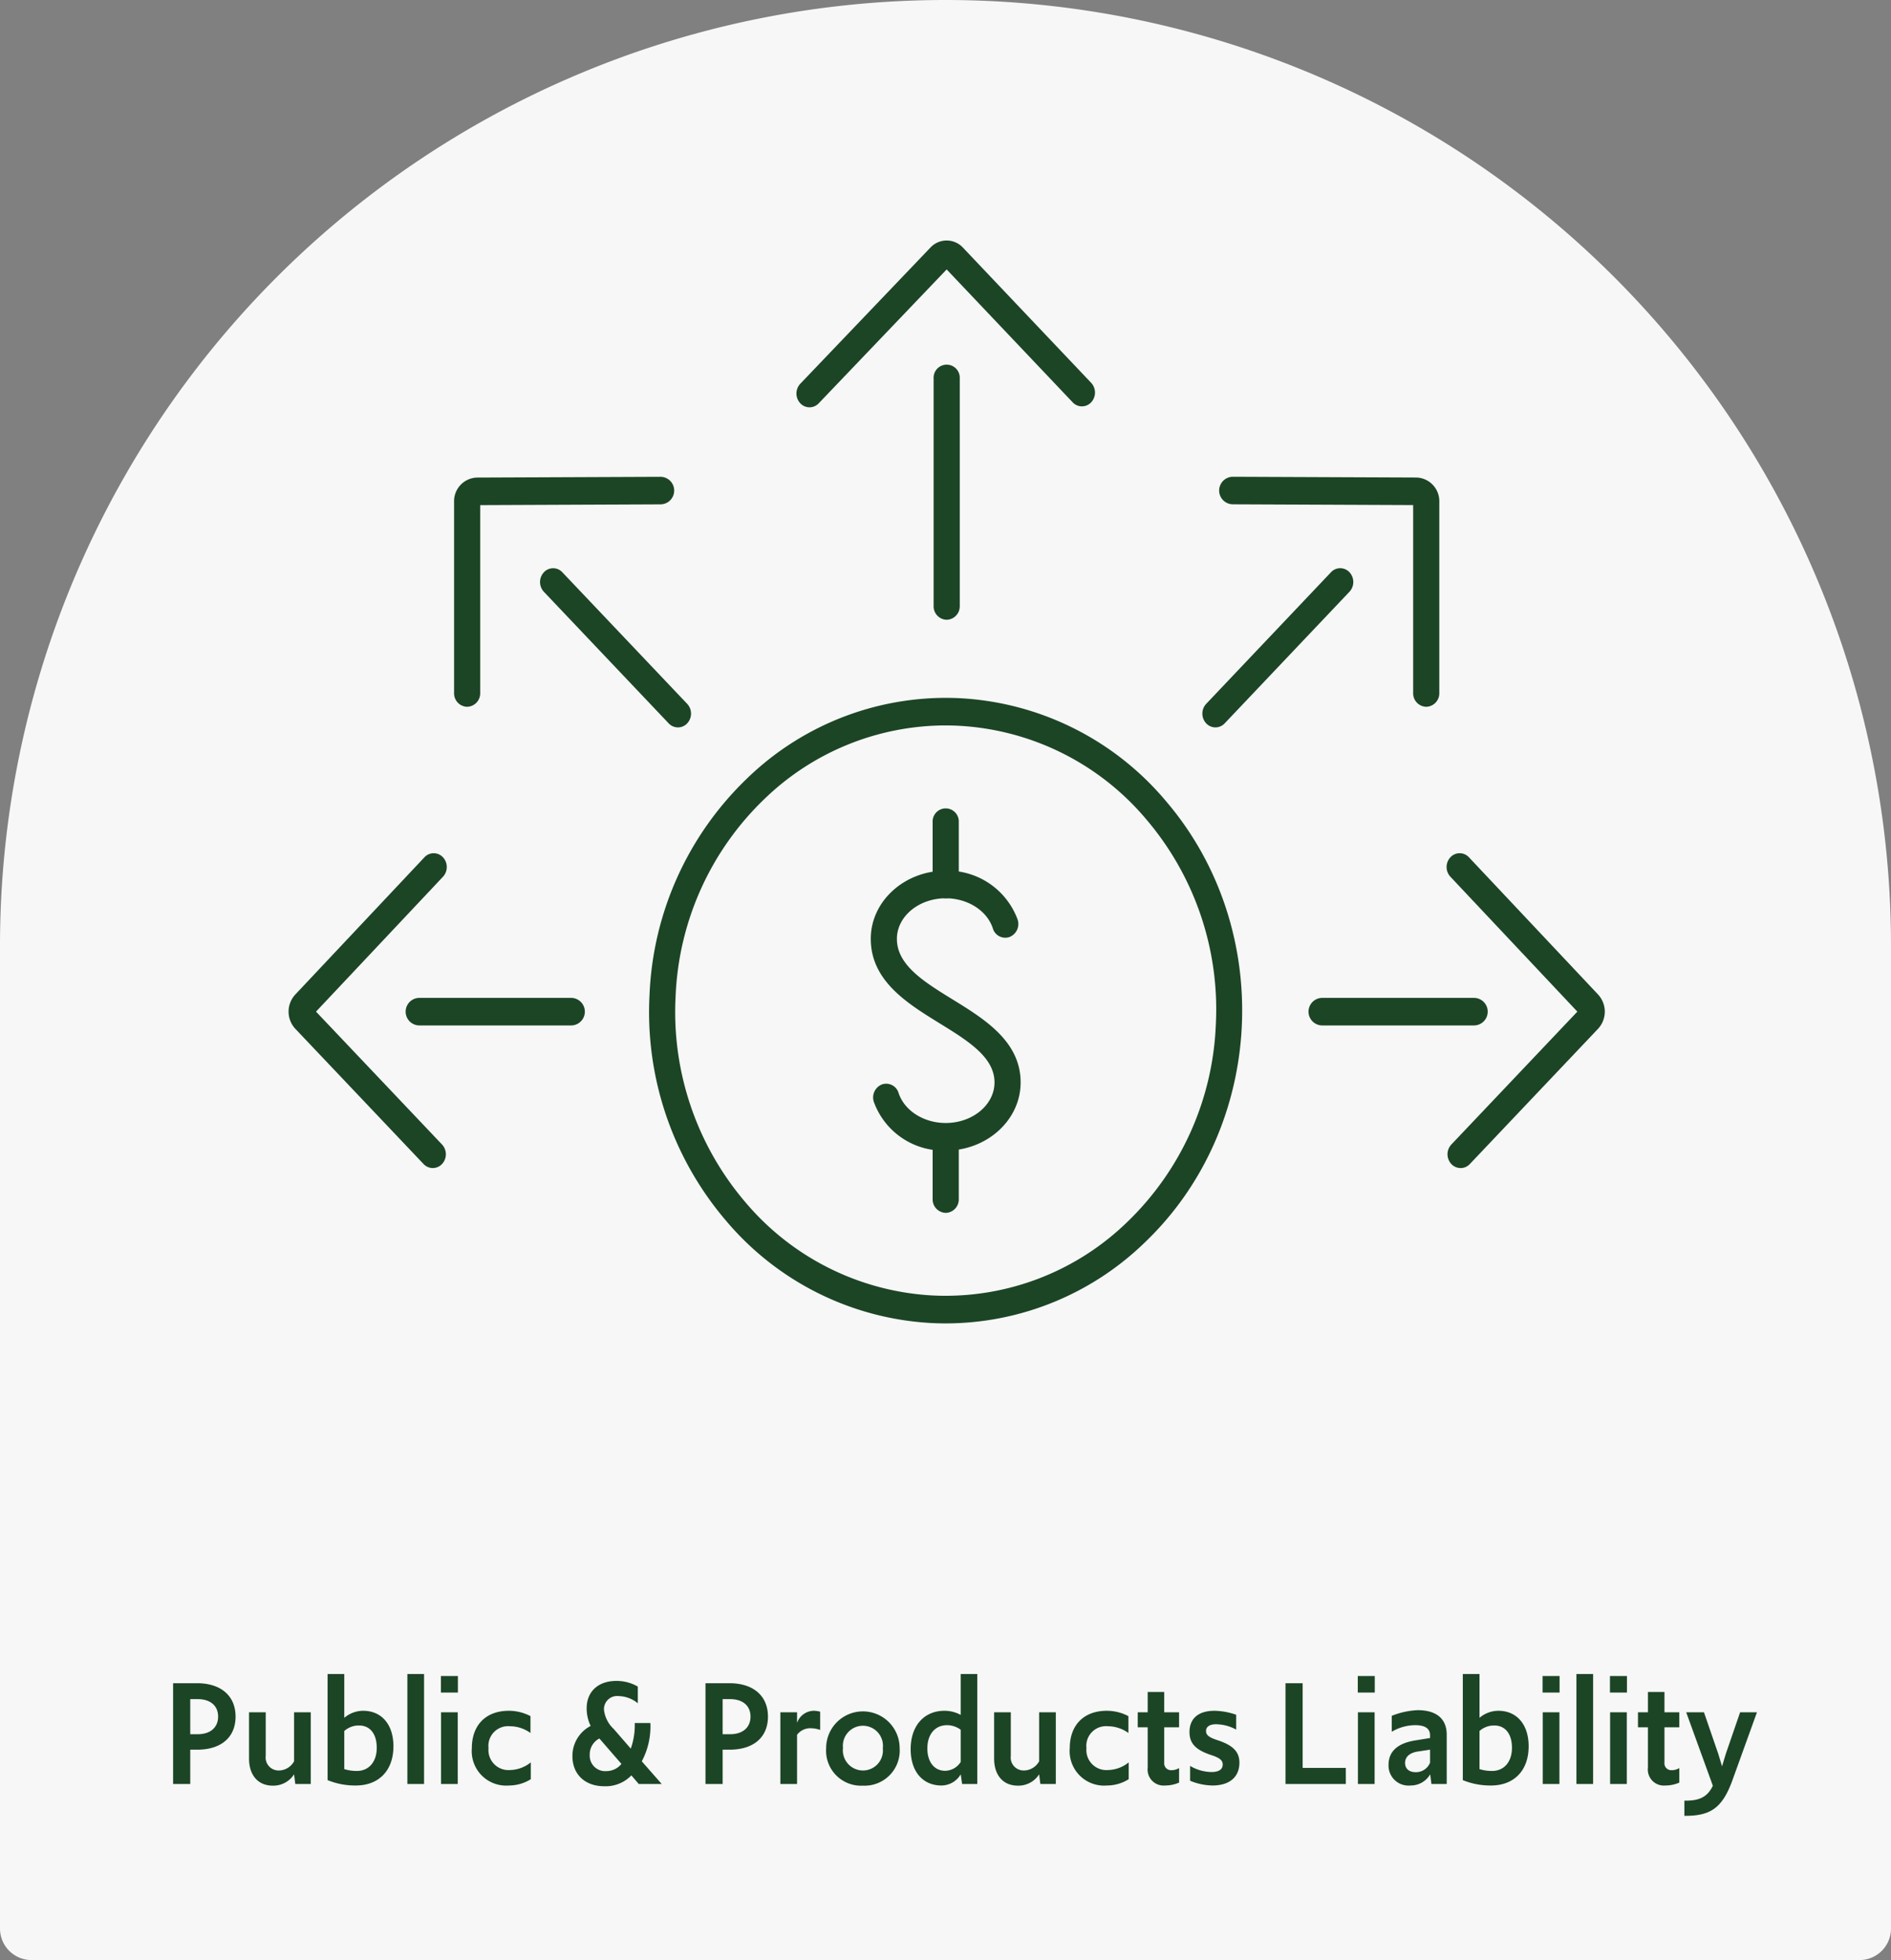
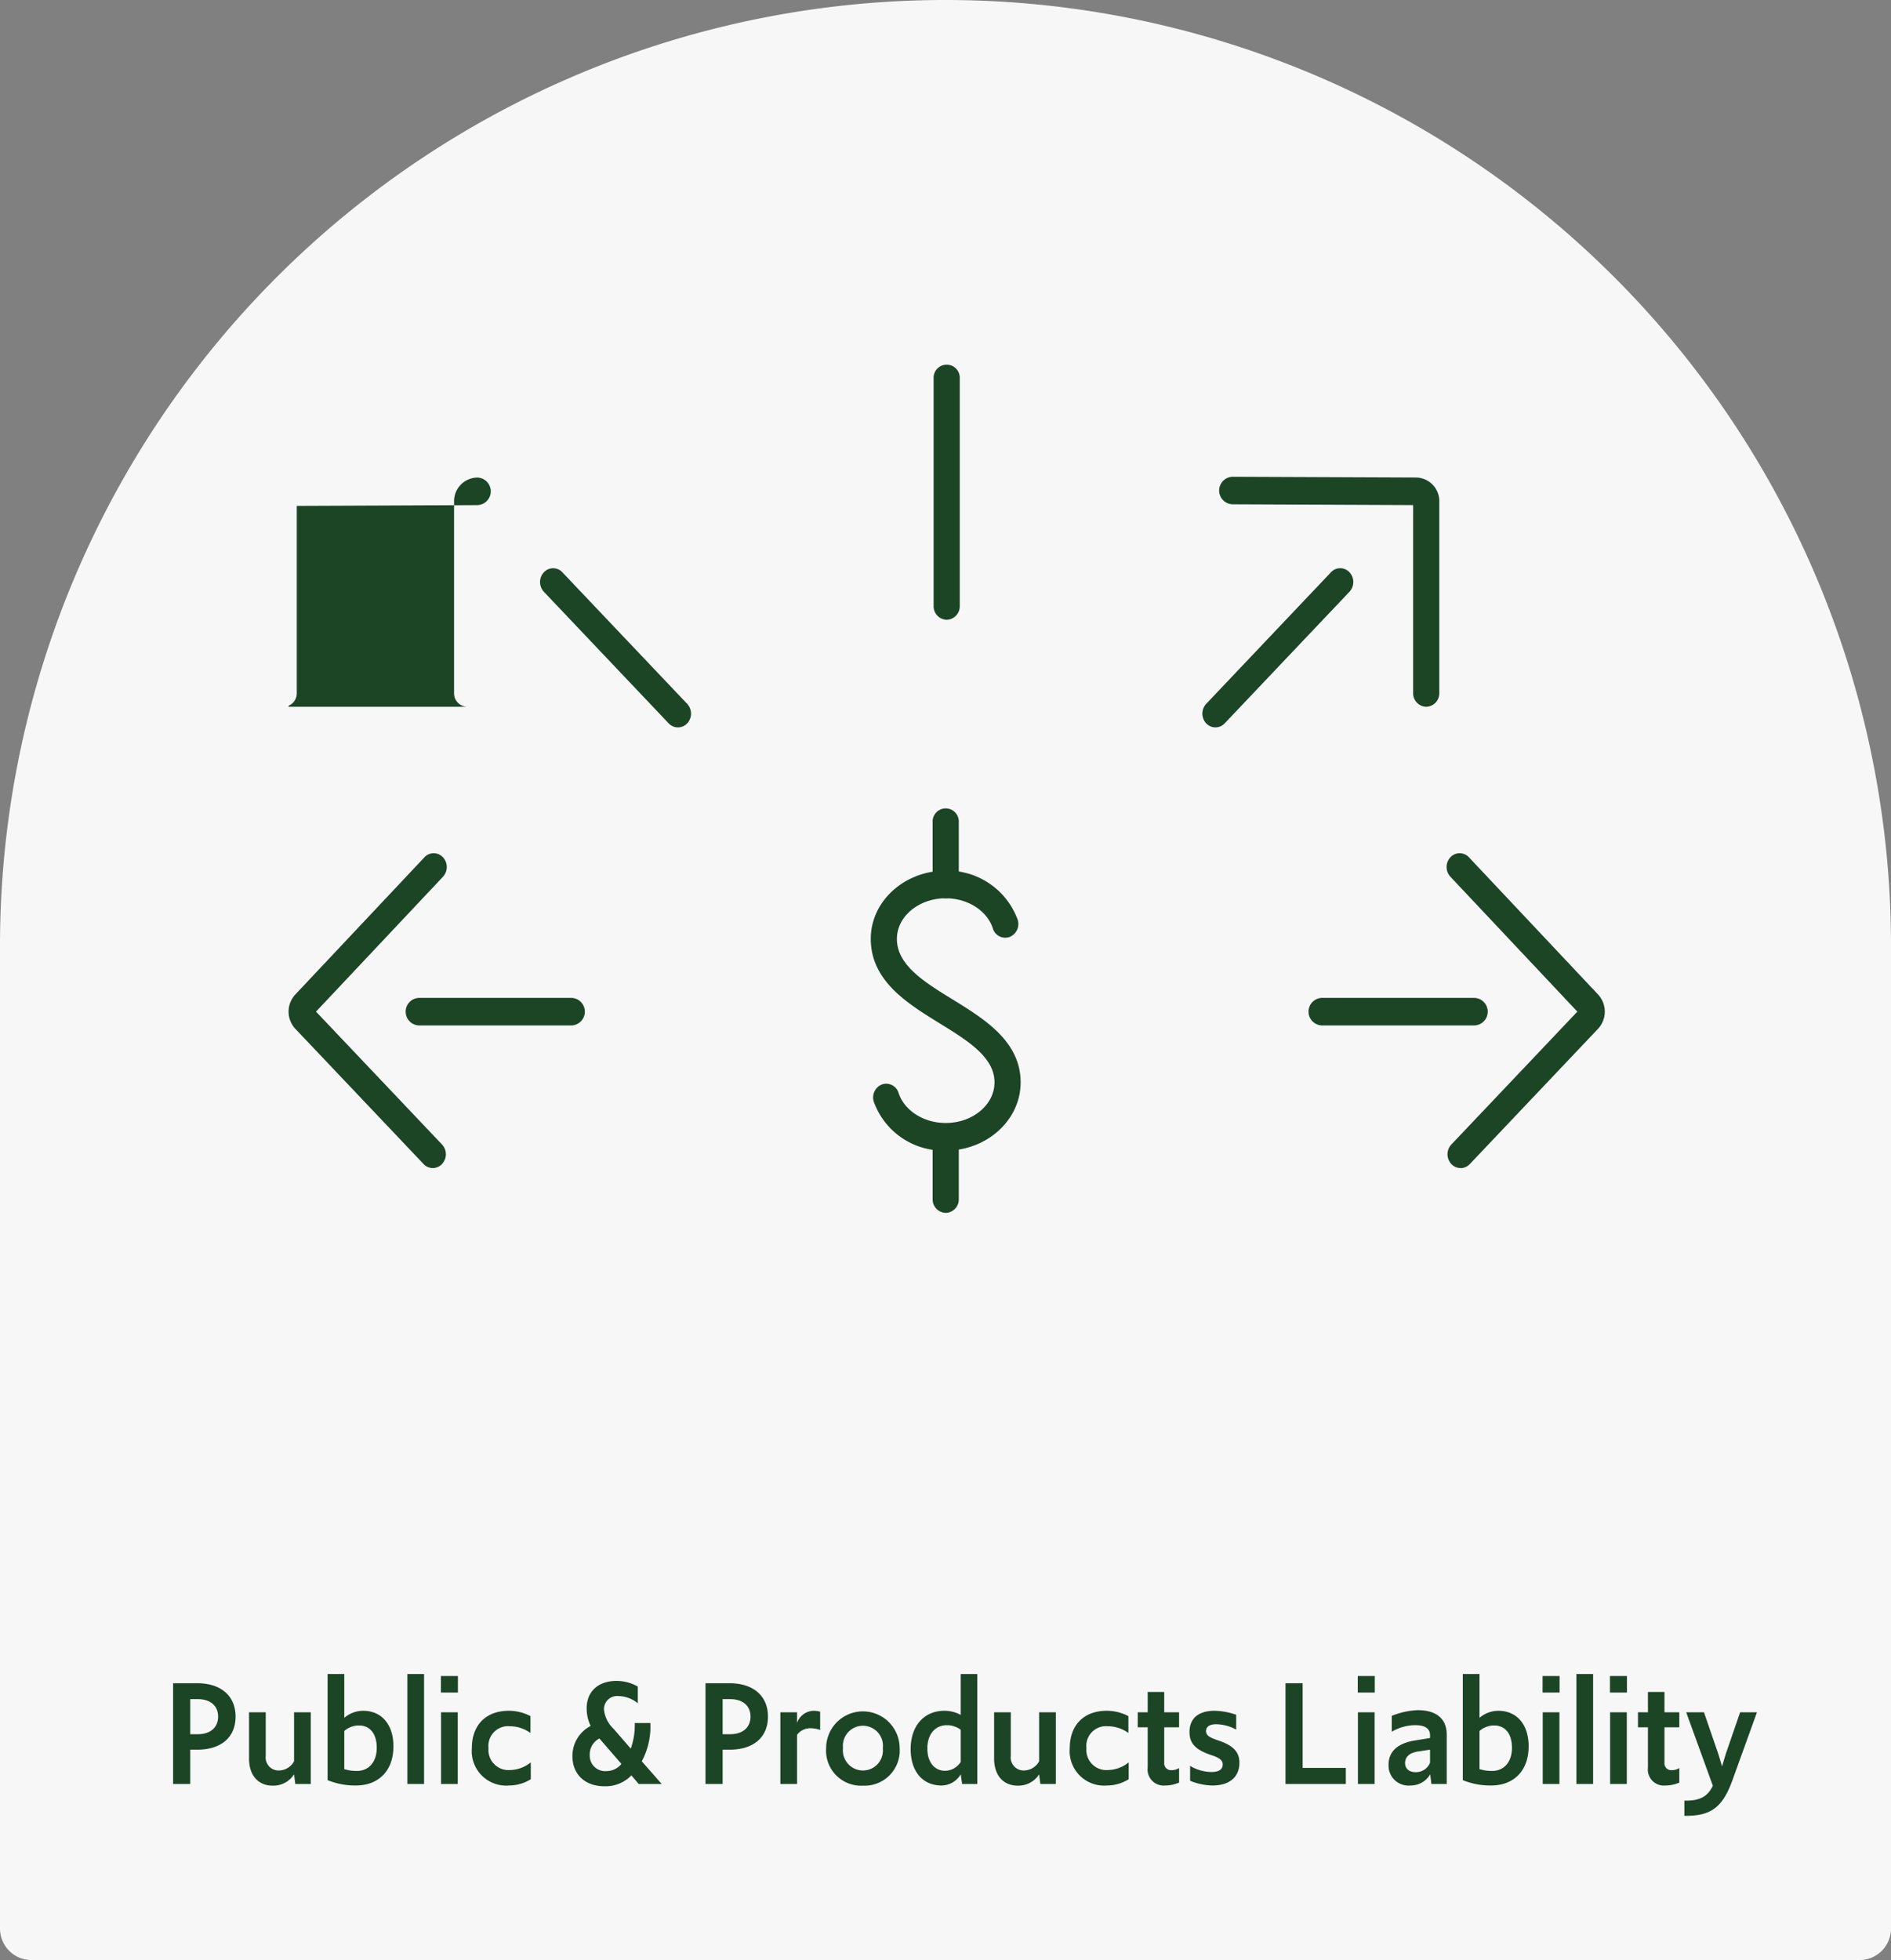
<svg xmlns="http://www.w3.org/2000/svg" width="247" height="256" viewBox="0 0 247 256">
  <rect x="0" y="0" width="247" height="256" fill="#808080" stroke="none" />
  <defs>
    <clipPath id="a">
      <rect width="171.925" height="141.436" fill="#1c4526" />
    </clipPath>
  </defs>
  <g transform="translate(-715 -1225)">
    <path d="M123.5,0h0A123.5,123.5,0,0,1,247,123.5V251.883A4.117,4.117,0,0,1,242.883,256H4.117A4.117,4.117,0,0,1,0,251.883V123.5A123.5,123.5,0,0,1,123.5,0Z" transform="translate(715 1225)" fill="#f7f7f7" />
    <path d="M26.61,18h2.24V13.52h.92c3.12,0,5-1.62,5-4.32,0-2.68-1.88-4.36-5.04-4.36H26.61Zm2.24-6.5V6.92h.98c1.62,0,2.66.84,2.66,2.28s-1.04,2.3-2.64,2.3Zm10.78,6.72a3.209,3.209,0,0,0,2.78-1.48L42.57,18h2.02V8.64H42.41v6.4a2.307,2.307,0,0,1-2,1.2,1.694,1.694,0,0,1-1.7-1.92V8.64H36.53v6.04C36.53,16.84,37.69,18.22,39.63,18.22Zm10.84-.02c3.02,0,4.92-1.96,4.92-5.12,0-2.84-1.54-4.64-3.96-4.64a3.823,3.823,0,0,0-2.46.92V3.64H46.79V17.5A9.472,9.472,0,0,0,50.47,18.2Zm.14-1.9a5.513,5.513,0,0,1-1.64-.24V11.08a2.867,2.867,0,0,1,1.92-.72c1.48,0,2.32,1.14,2.32,2.92C53.21,15.1,52.19,16.3,50.61,16.3Zm6.6,1.7h2.18V3.64H57.21ZM61.59,6.06h2.22V3.9H61.59ZM61.61,18h2.18V8.64H61.61Zm8.88.2a5.4,5.4,0,0,0,2.84-.82v-2.2a4.444,4.444,0,0,1-2.7,1,2.618,2.618,0,0,1-2.82-2.86,2.57,2.57,0,0,1,2.78-2.86,4.63,4.63,0,0,1,2.7.88V9.14a6.069,6.069,0,0,0-2.82-.7c-2.98,0-4.84,1.84-4.84,4.9A4.5,4.5,0,0,0,70.49,18.2Zm12.46.1a4.681,4.681,0,0,0,3.52-1.42L87.43,18h3l-2.6-2.96a9.644,9.644,0,0,0,1.12-5H86.91a9.066,9.066,0,0,1-.52,3.34L84.15,10.8a4.007,4.007,0,0,1-1.26-2.52,1.72,1.72,0,0,1,1.9-1.76,4.112,4.112,0,0,1,2.52.94V5.28a5.535,5.535,0,0,0-2.8-.74c-2.4,0-3.88,1.42-3.88,3.56a5.239,5.239,0,0,0,.52,2.32,4.4,4.4,0,0,0-2.38,3.96C78.77,16.66,80.33,18.3,82.95,18.3Zm-1.92-4.08a2.341,2.341,0,0,1,1.26-2.16l2.88,3.32a2.535,2.535,0,0,1-1.96.94A2.017,2.017,0,0,1,81.03,14.22ZM96.15,18h2.24V13.52h.92c3.12,0,5-1.62,5-4.32,0-2.68-1.88-4.36-5.04-4.36H96.15Zm2.24-6.5V6.92h.98c1.62,0,2.66.84,2.66,2.28s-1.04,2.3-2.64,2.3Zm7.54,6.5h2.18V11.58a2.148,2.148,0,0,1,1.74-.86,3.911,3.911,0,0,1,1.28.22V8.56a3.263,3.263,0,0,0-.9-.12,2.36,2.36,0,0,0-2.12,1.58V8.64h-2.18Zm10.78.22a4.588,4.588,0,0,0,4.8-4.92,4.8,4.8,0,1,0-9.6.04A4.567,4.567,0,0,0,116.71,18.22Zm0-1.98a2.633,2.633,0,0,1-2.6-2.94,2.618,2.618,0,1,1,5.2.04A2.609,2.609,0,0,1,116.71,16.24Zm10.26,1.96a2.94,2.94,0,0,0,2.52-1.46l.18,1.26h1.98V3.64h-2.16V8.98a4.449,4.449,0,0,0-2.12-.54c-2.62,0-4.42,1.9-4.42,5.02C122.95,16.42,124.57,18.2,126.97,18.2Zm.5-1.92c-1.44,0-2.34-1.16-2.34-2.92,0-1.84,1-3.04,2.58-3.04a3.027,3.027,0,0,1,1.78.6v4.2A2.475,2.475,0,0,1,127.47,16.28Zm9.48,1.94a3.209,3.209,0,0,0,2.78-1.48l.16,1.26h2.02V8.64h-2.18v6.4a2.307,2.307,0,0,1-2,1.2,1.694,1.694,0,0,1-1.7-1.92V8.64h-2.18v6.04C133.85,16.84,135.01,18.22,136.95,18.22Zm11.64-.02a5.4,5.4,0,0,0,2.84-.82v-2.2a4.444,4.444,0,0,1-2.7,1,2.618,2.618,0,0,1-2.82-2.86,2.57,2.57,0,0,1,2.78-2.86,4.63,4.63,0,0,1,2.7.88V9.14a6.069,6.069,0,0,0-2.82-.7c-2.98,0-4.84,1.84-4.84,4.9A4.5,4.5,0,0,0,148.59,18.2Zm7.6,0a4.5,4.5,0,0,0,1.82-.38v-1.9a1.871,1.871,0,0,1-1.02.28.889.889,0,0,1-.92-.98V10.6h1.94V8.64h-1.94V5.98h-2.16V8.64h-1.3V10.6h1.3v5.26A2.093,2.093,0,0,0,156.19,18.2Zm6.16,0c2.32,0,3.54-1.16,3.54-2.98,0-1.4-.8-2.24-2.74-2.9l-.3-.1c-.98-.34-1.32-.64-1.32-1.14,0-.56.48-.88,1.3-.88a5.6,5.6,0,0,1,2.64.7V8.96a9.124,9.124,0,0,0-2.82-.52c-2.16,0-3.28,1.04-3.28,2.78,0,1.48.8,2.3,2.7,2.96l.3.1c.98.34,1.34.66,1.34,1.18,0,.64-.52.98-1.46.98a5.6,5.6,0,0,1-2.8-.8v1.94A7.93,7.93,0,0,0,162.35,18.2Zm9.56-.2h7.88V15.9h-5.64V4.84h-2.24Zm9.44-11.94h2.22V3.9h-2.22ZM181.37,18h2.18V8.64h-2.18Zm6.86.2a2.946,2.946,0,0,0,2.58-1.46l.16,1.26h2V11.58c0-2.08-1.32-3.22-3.8-3.22a10.283,10.283,0,0,0-3.38.74v2.08a6.086,6.086,0,0,1,3.06-.86c1.26,0,1.94.42,1.94,1.32V12l-1.86.3c-2.36.36-3.56,1.44-3.56,3.2A2.607,2.607,0,0,0,188.23,18.2Zm.68-1.74c-.86,0-1.38-.46-1.38-1.2,0-.82.62-1.34,1.68-1.5l1.58-.24v1.7A1.979,1.979,0,0,1,188.91,16.46Zm9.84,1.74c3.02,0,4.92-1.96,4.92-5.12,0-2.84-1.54-4.64-3.96-4.64a3.823,3.823,0,0,0-2.46.92V3.64h-2.18V17.5A9.472,9.472,0,0,0,198.75,18.2Zm.14-1.9a5.513,5.513,0,0,1-1.64-.24V11.08a2.867,2.867,0,0,1,1.92-.72c1.48,0,2.32,1.14,2.32,2.92C201.49,15.1,200.47,16.3,198.89,16.3Zm6.6-10.24h2.22V3.9h-2.22ZM205.51,18h2.18V8.64h-2.18Zm4.4,0h2.18V3.64h-2.18Zm4.38-11.94h2.22V3.9h-2.22ZM214.31,18h2.18V8.64h-2.18Zm7.22.2a4.5,4.5,0,0,0,1.82-.38v-1.9a1.871,1.871,0,0,1-1.02.28.889.889,0,0,1-.92-.98V10.6h1.94V8.64h-1.94V5.98h-2.16V8.64h-1.3V10.6h1.3v5.26A2.093,2.093,0,0,0,221.53,18.2Zm2.64,3.96c3.26,0,4.8-1.04,6.1-4.6l3.22-8.92h-2.2l-1.88,5.46-.48,1.6-.48-1.6-1.88-5.46h-2.32l3.28,9.04.2.56c-.72,1.46-1.74,1.94-3.56,1.94h-.16v1.98Z" transform="translate(711 1440)" fill="#1c4526" />
    <g transform="translate(752.693 1256.411)">
      <g transform="translate(0)" clip-path="url(#a)">
-         <path d="M117.466,176.352q-.985,0-1.976-.052A37.727,37.727,0,0,1,88.7,162.91a41.933,41.933,0,0,1-9.967-29.445,41.5,41.5,0,0,1,12.7-28.252A37.292,37.292,0,0,1,119.352,94.7a37.723,37.723,0,0,1,26.795,13.389c14.333,16.7,13.107,42.584-2.731,57.7a37.371,37.371,0,0,1-25.95,10.562m-.087-78.1a34.075,34.075,0,0,0-23.661,9.63,37.842,37.842,0,0,0-11.579,25.762,38.232,38.232,0,0,0,9.089,26.849A34.4,34.4,0,0,0,115.66,172.7a34.047,34.047,0,0,0,25.464-9.583A37.846,37.846,0,0,0,152.7,137.359a38.239,38.239,0,0,0-9.089-26.85A34.4,34.4,0,0,0,119.182,98.3q-.9-.047-1.8-.047m24.891,66.2h0Z" transform="translate(-31.586 -34.916)" fill="#1c4526" />
        <path d="M136.841,166.973a9.645,9.645,0,0,1-9.383-6.348,1.827,1.827,0,0,1,1.058-2.289,1.688,1.688,0,0,1,2.171,1.116c.755,2.307,3.285,3.92,6.154,3.92,3.515,0,6.374-2.376,6.374-5.3,0-3.3-3.486-5.448-7.176-7.721-4.213-2.6-8.986-5.536-8.986-11.032,0-4.907,4.39-8.9,9.788-8.9a9.757,9.757,0,0,1,9.393,6.381,1.824,1.824,0,0,1-1.067,2.283A1.688,1.688,0,0,1,143,137.963c-.748-2.319-3.281-3.939-6.16-3.939-3.515,0-6.374,2.377-6.374,5.3,0,3.429,3.543,5.612,7.294,7.922,4.157,2.562,8.868,5.464,8.868,10.831,0,4.907-4.39,8.9-9.789,8.9" transform="translate(-51.007 -48.112)" fill="#1c4526" />
        <path d="M142.262,194.651a1.756,1.756,0,0,1-1.708-1.8V185.2a1.71,1.71,0,1,1,3.415,0v7.655a1.756,1.756,0,0,1-1.708,1.8" transform="translate(-56.427 -67.654)" fill="#1c4526" />
        <path d="M142.262,129.267a1.756,1.756,0,0,1-1.708-1.8V119.33a1.71,1.71,0,1,1,3.415,0v8.137a1.756,1.756,0,0,1-1.708,1.8" transform="translate(-56.427 -43.356)" fill="#1c4526" />
        <path d="M254.542,167.922a1.66,1.66,0,0,1-1.208-.527,1.871,1.871,0,0,1,0-2.546l16.46-17.356-16.584-17.62a1.872,1.872,0,0,1,.01-2.547,1.646,1.646,0,0,1,2.415.009l16.876,17.932a3.29,3.29,0,0,1-.008,4.462L255.75,167.4a1.66,1.66,0,0,1-1.208.527" transform="translate(-101.456 -46.777)" fill="#1c4526" />
        <path d="M244.252,160.341H224.445a1.8,1.8,0,0,1,0-3.6h19.807a1.8,1.8,0,0,1,0,3.6" transform="translate(-89.421 -57.821)" fill="#1c4526" />
-         <path d="M37.824,78.939a1.756,1.756,0,0,1-1.708-1.8V52.156A3.089,3.089,0,0,1,39.1,49l23.958-.1h.007a1.8,1.8,0,0,1,.007,3.6l-23.543.1V77.139a1.756,1.756,0,0,1-1.708,1.8" transform="translate(-14.499 -18.038)" fill="#1c4526" />
+         <path d="M37.824,78.939a1.756,1.756,0,0,1-1.708-1.8V52.156A3.089,3.089,0,0,1,39.1,49h.007a1.8,1.8,0,0,1,.007,3.6l-23.543.1V77.139a1.756,1.756,0,0,1-1.708,1.8" transform="translate(-14.499 -18.038)" fill="#1c4526" />
        <path d="M72.889,88.611a1.66,1.66,0,0,1-1.208-.527L55.379,70.9a1.871,1.871,0,0,1,0-2.547,1.646,1.646,0,0,1,2.415,0L74.1,85.538a1.871,1.871,0,0,1,0,2.547,1.66,1.66,0,0,1-1.208.527" transform="translate(-22.032 -25.019)" fill="#1c4526" />
        <path d="M230.193,78.939a1.756,1.756,0,0,1-1.708-1.8V52.594l-23.543-.1a1.8,1.8,0,0,1,.007-3.6h.007l23.958.1a3.089,3.089,0,0,1,2.987,3.161V77.139a1.756,1.756,0,0,1-1.708,1.8" transform="translate(-81.594 -18.038)" fill="#1c4526" />
        <path d="M201.125,88.611a1.66,1.66,0,0,1-1.208-.527,1.871,1.871,0,0,1,0-2.547l16.3-17.189a1.646,1.646,0,0,1,2.415,0,1.871,1.871,0,0,1,0,2.547l-16.3,17.189a1.66,1.66,0,0,1-1.208.527" transform="translate(-80.059 -25.019)" fill="#1c4526" />
        <path d="M18.837,167.922a1.66,1.66,0,0,1-1.208-.527L.876,149.73a3.29,3.29,0,0,1-.007-4.463l16.875-17.931a1.646,1.646,0,0,1,2.415-.009,1.872,1.872,0,0,1,.01,2.547L3.585,147.493l16.46,17.356a1.871,1.871,0,0,1,0,2.546,1.66,1.66,0,0,1-1.208.527" transform="translate(0 -46.777)" fill="#1c4526" />
        <path d="M47.219,160.341H27.412a1.8,1.8,0,0,1,0-3.6H47.219a1.8,1.8,0,0,1,0,3.6" transform="translate(-10.32 -57.821)" fill="#1c4526" />
-         <path d="M112.538,21.787a1.656,1.656,0,0,1-1.212-.532,1.871,1.871,0,0,1,.009-2.547L128.34.915a2.9,2.9,0,0,1,4.233.008l16.754,17.666a1.871,1.871,0,0,1,0,2.547,1.647,1.647,0,0,1-2.415,0L130.452,3.78,113.741,21.266a1.659,1.659,0,0,1-1.2.522" transform="translate(-44.494 0)" fill="#1c4526" />
        <path d="M142.475,59.019a1.756,1.756,0,0,1-1.708-1.8V27.5a1.71,1.71,0,1,1,3.415,0V57.218a1.756,1.756,0,0,1-1.708,1.8" transform="translate(-56.513 -9.482)" fill="#1c4526" />
      </g>
    </g>
  </g>
</svg>